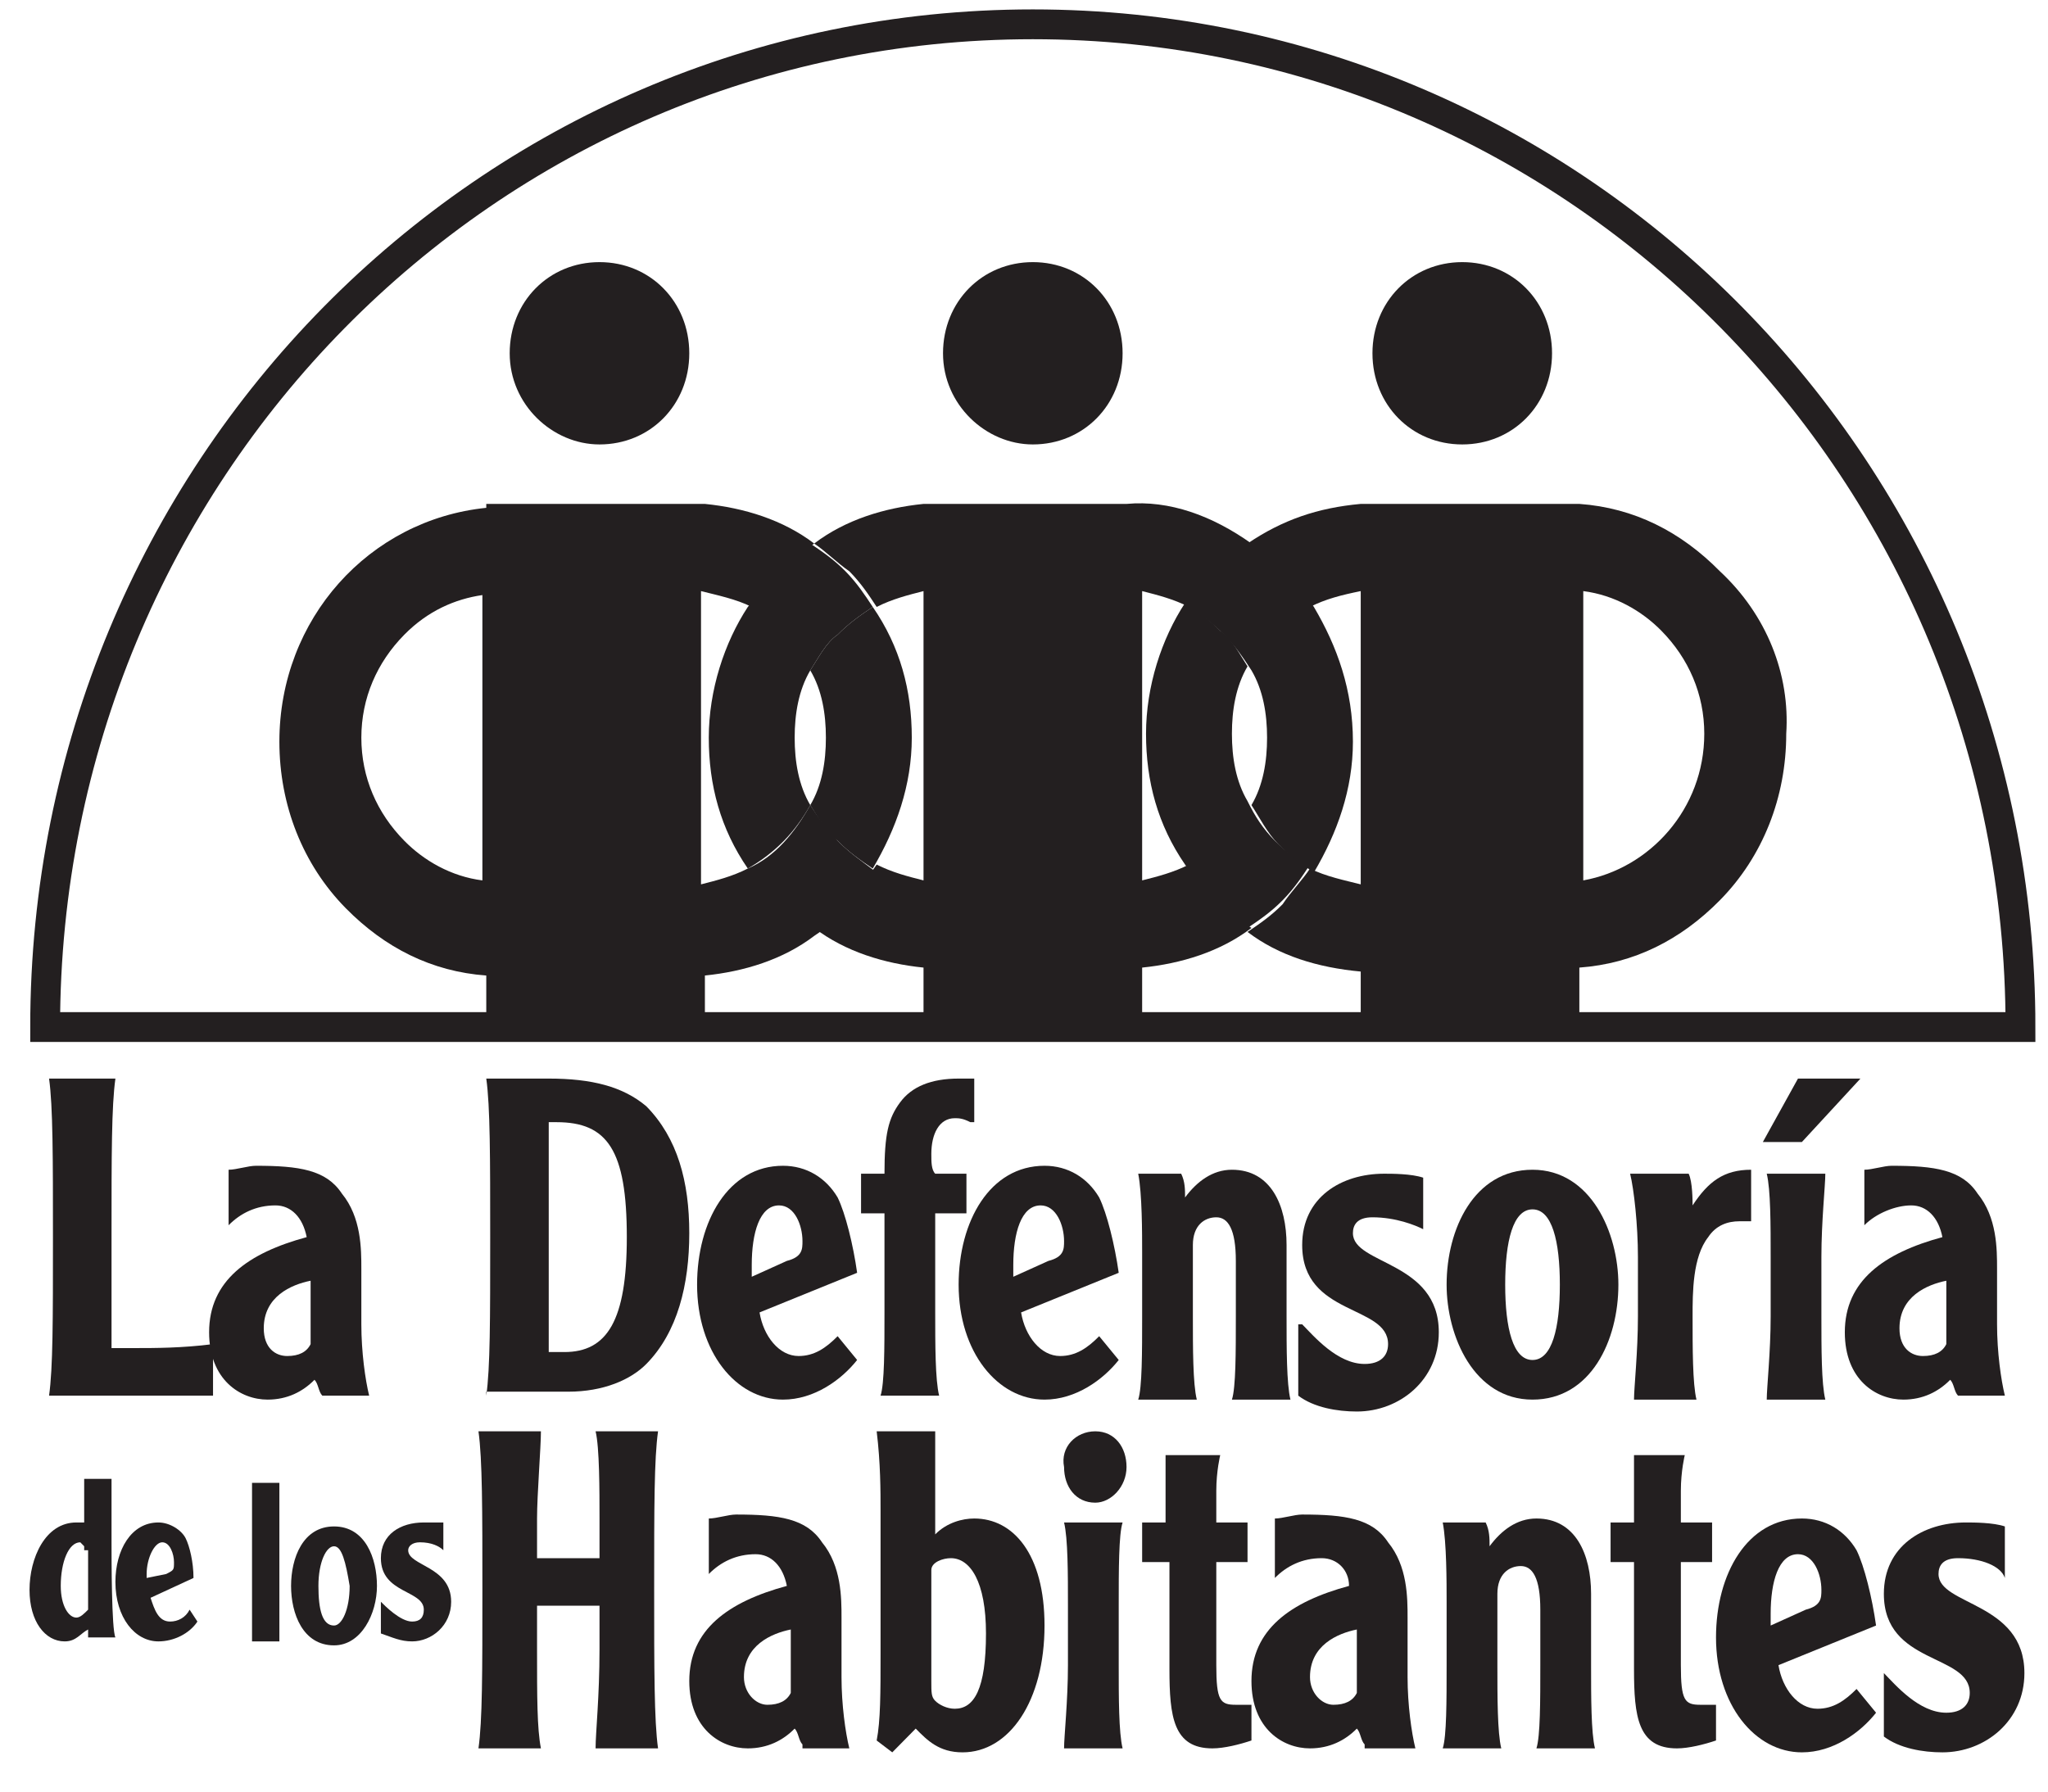
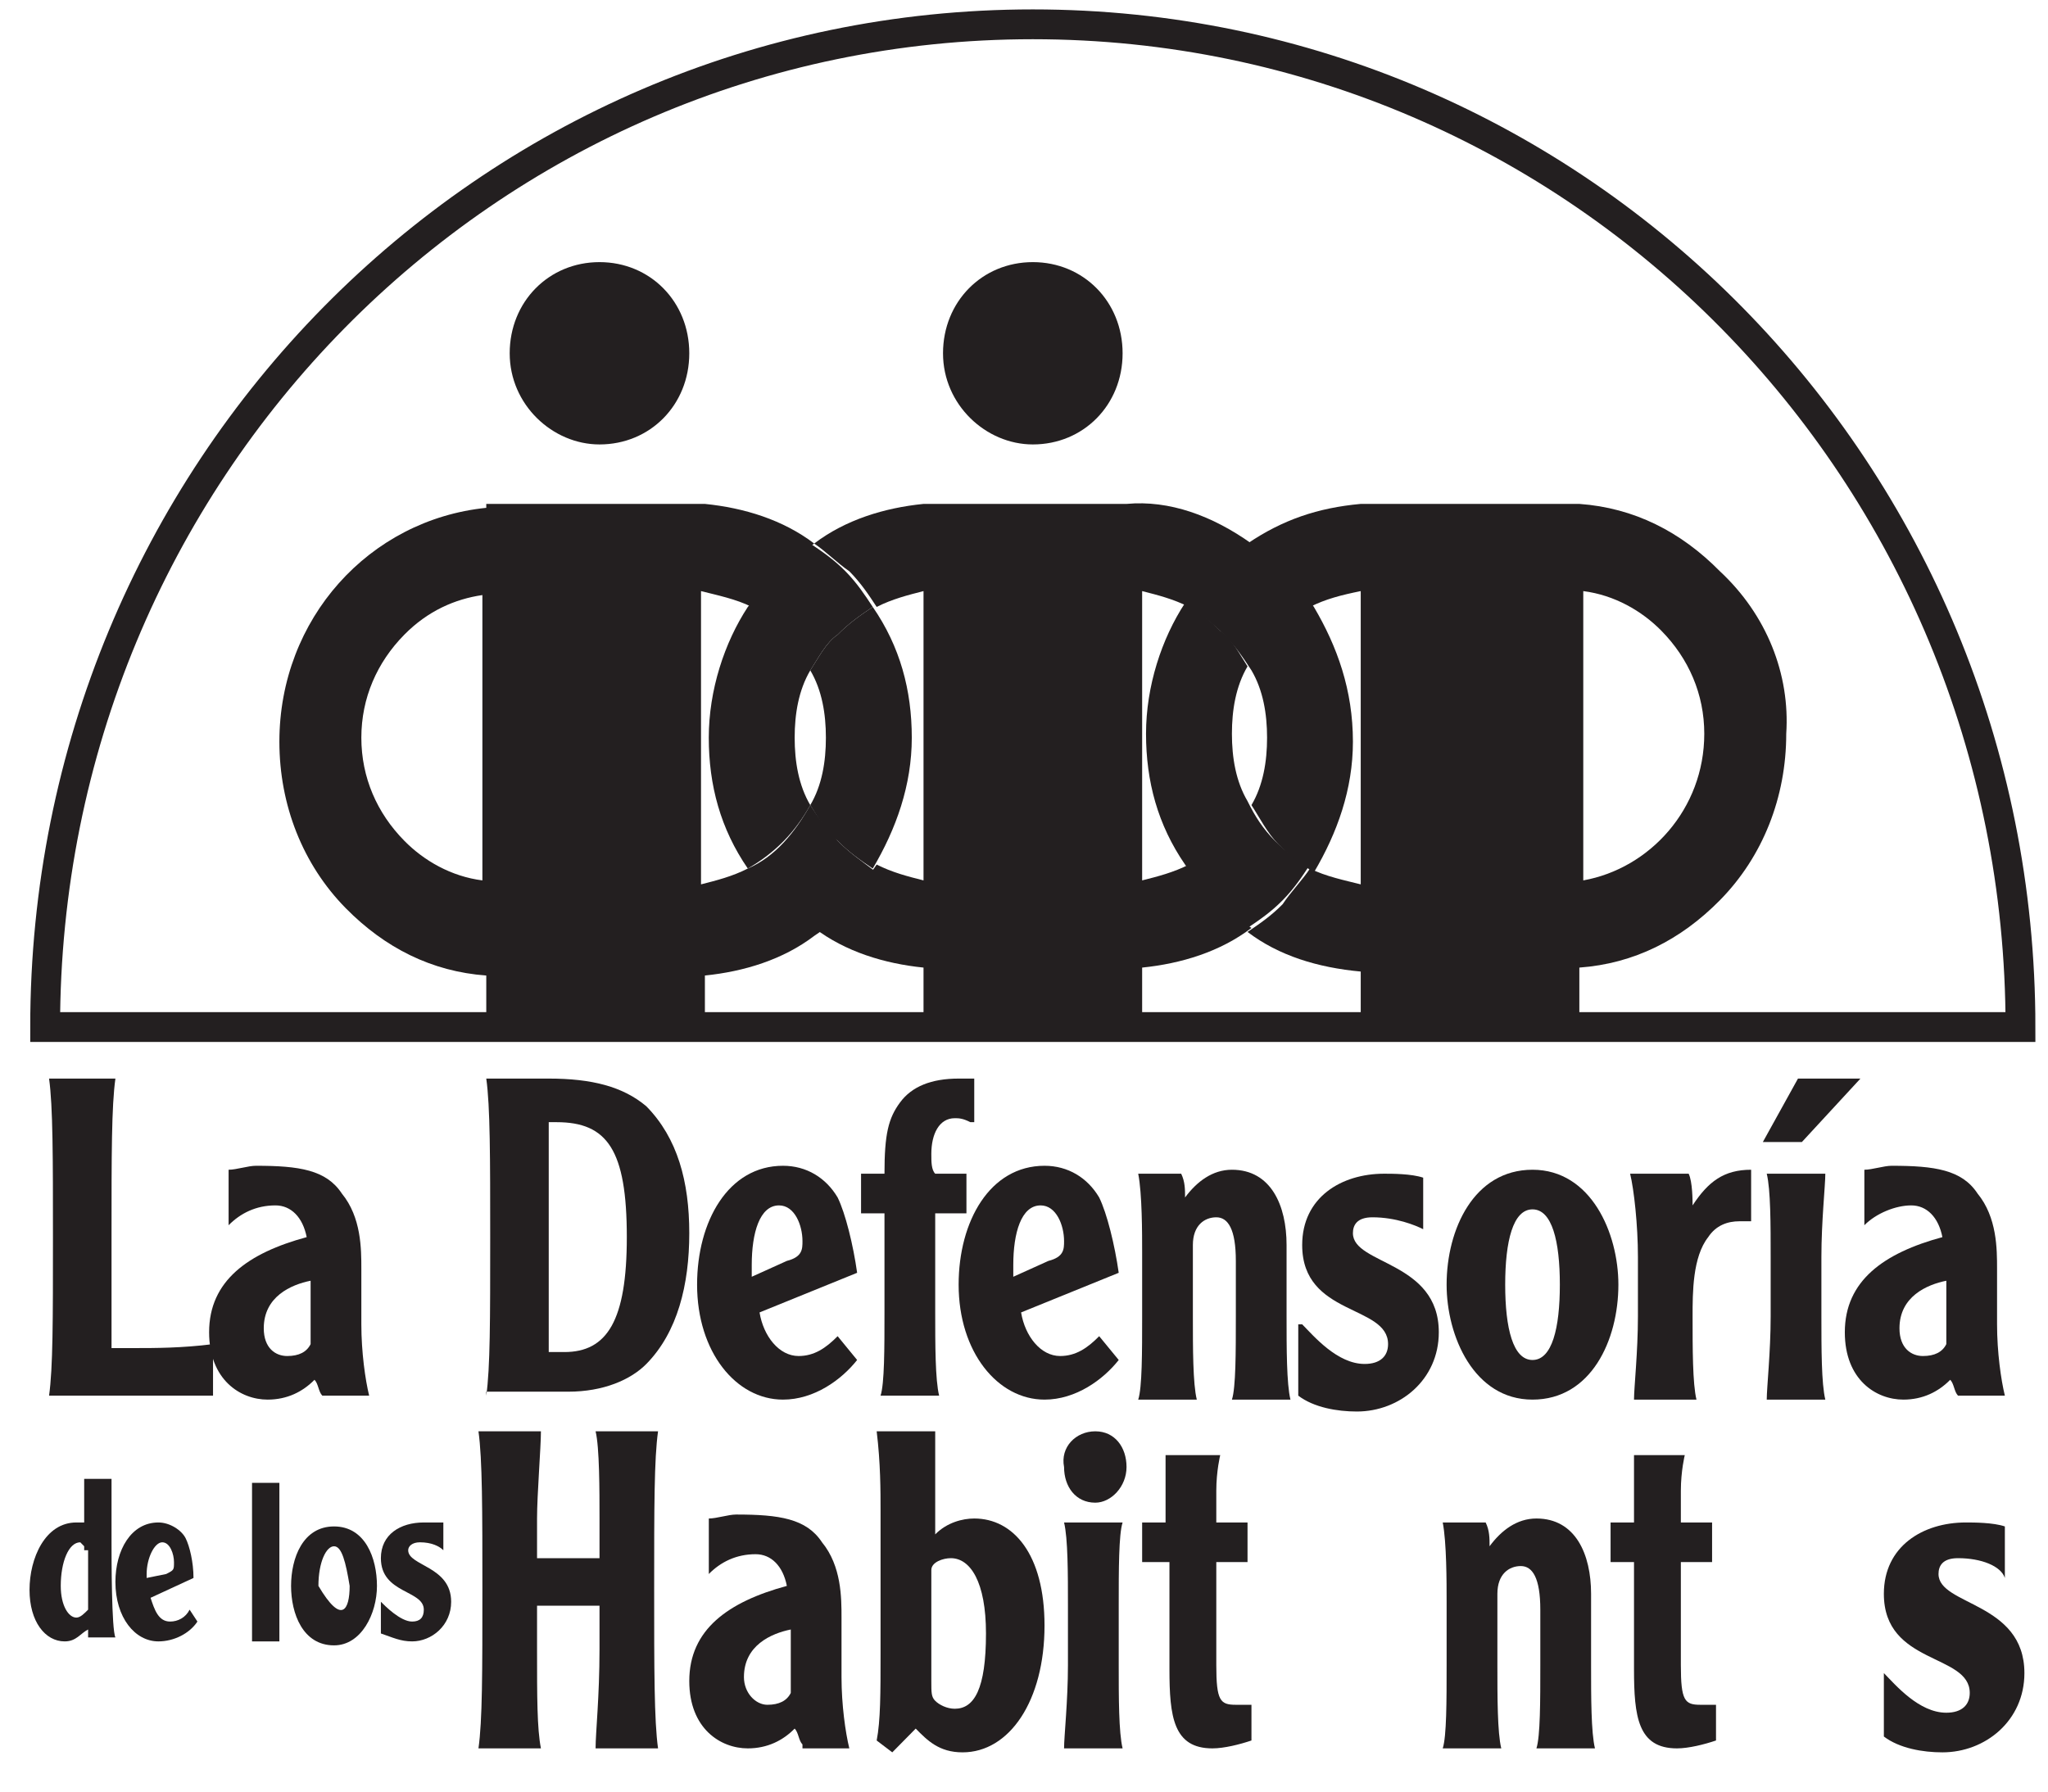
<svg xmlns="http://www.w3.org/2000/svg" width="48" height="42" viewBox="0 0 48 42" fill="none">
  <path d="M2.705 25.285C2.614 25.935 2.614 27.05 2.614 29.002C2.614 30.581 2.614 31.046 2.614 31.603C2.797 31.603 2.98 31.603 3.163 31.603C3.62 31.603 4.261 31.603 4.993 31.51V32.718H1.15C1.241 32.068 1.241 30.953 1.241 29.002C1.241 27.143 1.241 25.935 1.15 25.285H2.705Z" fill="#231F20" />
  <path d="M7.554 32.718C7.463 32.625 7.463 32.439 7.371 32.346C7.097 32.625 6.731 32.811 6.273 32.811C5.633 32.811 4.901 32.346 4.901 31.232C4.901 30.024 5.816 29.373 7.188 29.002C7.097 28.537 6.822 28.258 6.456 28.258C5.999 28.258 5.633 28.444 5.358 28.723V27.422C5.541 27.422 5.816 27.329 5.999 27.329C7.005 27.329 7.646 27.422 8.012 27.98C8.469 28.537 8.469 29.28 8.469 29.745V31.046C8.469 31.696 8.561 32.346 8.652 32.718H7.554ZM7.28 30.024C6.822 30.116 6.182 30.395 6.182 31.139C6.182 31.603 6.456 31.789 6.731 31.789C7.005 31.789 7.188 31.696 7.28 31.51V30.024Z" fill="#231F20" />
  <path d="M11.397 32.718C11.489 32.068 11.489 30.953 11.489 29.002C11.489 27.143 11.489 25.935 11.397 25.285H12.861C13.868 25.285 14.6 25.471 15.149 25.935C15.88 26.679 16.155 27.701 16.155 28.909C16.155 30.116 15.88 31.232 15.149 31.975C14.783 32.346 14.142 32.625 13.319 32.625H11.397V32.718ZM12.861 26.4C12.861 26.865 12.861 28.072 12.861 29.095C12.861 30.116 12.861 31.324 12.861 31.696C12.953 31.696 13.136 31.696 13.227 31.696C14.234 31.696 14.691 30.953 14.691 29.002C14.691 26.957 14.234 26.307 13.044 26.307H12.861V26.4Z" fill="#231F20" />
  <path d="M17.802 30.767C17.893 31.324 18.259 31.789 18.717 31.789C19.083 31.789 19.357 31.603 19.632 31.324L20.089 31.882C19.723 32.346 19.083 32.811 18.351 32.811C17.253 32.811 16.338 31.696 16.338 30.116C16.338 28.63 17.07 27.329 18.351 27.329C18.9 27.329 19.357 27.608 19.632 28.072C19.815 28.444 19.998 29.187 20.089 29.838L17.802 30.767ZM18.442 29.559C18.808 29.466 18.808 29.28 18.808 29.095C18.808 28.723 18.625 28.258 18.259 28.258C17.802 28.258 17.619 28.909 17.619 29.652C17.619 29.745 17.619 29.838 17.619 29.931L18.442 29.559Z" fill="#231F20" />
  <path d="M22.743 26.307C22.56 26.214 22.468 26.214 22.377 26.214C22.011 26.214 21.828 26.586 21.828 27.05C21.828 27.236 21.828 27.422 21.919 27.515H22.651V28.444H21.919V30.767C21.919 31.51 21.919 32.346 22.011 32.718H20.638C20.73 32.439 20.73 31.603 20.73 30.767V28.444H20.181V27.515H20.73C20.73 26.586 20.821 26.214 21.096 25.843C21.37 25.471 21.828 25.285 22.468 25.285C22.56 25.285 22.743 25.285 22.834 25.285V26.307H22.743Z" fill="#231F20" />
  <path d="M23.932 30.767C24.024 31.324 24.39 31.789 24.847 31.789C25.213 31.789 25.488 31.603 25.762 31.324L26.22 31.882C25.854 32.346 25.213 32.811 24.481 32.811C23.383 32.811 22.468 31.696 22.468 30.116C22.468 28.63 23.2 27.329 24.481 27.329C25.03 27.329 25.488 27.608 25.762 28.072C25.945 28.444 26.128 29.187 26.22 29.838L23.932 30.767ZM24.573 29.559C24.939 29.466 24.939 29.28 24.939 29.095C24.939 28.723 24.756 28.258 24.39 28.258C23.932 28.258 23.749 28.909 23.749 29.652C23.749 29.745 23.749 29.838 23.749 29.931L24.573 29.559Z" fill="#231F20" />
  <path d="M27.684 27.515C27.775 27.701 27.775 27.887 27.775 28.072C28.05 27.701 28.416 27.422 28.873 27.422C29.788 27.422 30.154 28.258 30.154 29.187V30.86C30.154 31.603 30.154 32.439 30.245 32.811H28.873C28.965 32.532 28.965 31.696 28.965 30.86V29.559C28.965 28.816 28.782 28.537 28.507 28.537C28.233 28.537 27.958 28.723 27.958 29.187V30.86C27.958 31.603 27.958 32.439 28.05 32.811H26.677C26.769 32.532 26.769 31.696 26.769 30.86V29.373C26.769 28.909 26.769 27.98 26.677 27.515H27.684Z" fill="#231F20" />
  <path d="M30.52 31.046C30.794 31.324 31.343 31.975 31.984 31.975C32.35 31.975 32.533 31.789 32.533 31.51C32.533 30.581 30.52 30.86 30.52 29.187C30.52 28.072 31.435 27.515 32.441 27.515C32.624 27.515 33.082 27.515 33.356 27.608V28.816C33.173 28.723 32.716 28.537 32.167 28.537C31.801 28.537 31.709 28.723 31.709 28.909C31.709 29.652 33.722 29.559 33.722 31.232C33.722 32.346 32.807 33.09 31.801 33.09C31.343 33.09 30.794 32.997 30.428 32.718V31.046H30.52Z" fill="#231F20" />
  <path d="M35.918 27.422C37.291 27.422 37.931 28.909 37.931 30.116C37.931 31.417 37.291 32.811 35.918 32.811C34.546 32.811 33.905 31.324 33.905 30.116C33.905 28.816 34.546 27.422 35.918 27.422ZM35.918 28.351C35.461 28.351 35.278 29.095 35.278 30.116C35.278 31.139 35.461 31.882 35.918 31.882C36.376 31.882 36.559 31.139 36.559 30.116C36.559 29.095 36.376 28.351 35.918 28.351Z" fill="#231F20" />
  <path d="M39.578 27.515C39.67 27.701 39.67 28.165 39.67 28.258C40.036 27.701 40.402 27.422 41.042 27.422V28.63C40.951 28.63 40.859 28.63 40.768 28.63C40.493 28.63 40.219 28.723 40.036 29.002C39.67 29.466 39.67 30.302 39.67 30.86C39.67 31.603 39.67 32.439 39.761 32.811H38.297C38.297 32.532 38.389 31.696 38.389 30.86V29.466C38.389 28.723 38.297 27.887 38.206 27.515H39.578Z" fill="#231F20" />
  <path d="M43.604 25.285L42.232 26.772H41.317L42.14 25.285H43.604ZM42.781 27.515C42.781 27.794 42.689 28.63 42.689 29.466V30.86C42.689 31.603 42.689 32.439 42.781 32.811H41.408C41.408 32.532 41.5 31.696 41.5 30.86V29.466C41.5 28.723 41.5 27.887 41.408 27.515H42.781Z" fill="#231F20" />
  <path d="M45.891 32.718C45.8 32.625 45.8 32.439 45.708 32.346C45.434 32.625 45.068 32.811 44.611 32.811C43.97 32.811 43.238 32.346 43.238 31.232C43.238 30.024 44.153 29.373 45.525 29.002C45.434 28.537 45.16 28.258 44.794 28.258C44.428 28.258 43.97 28.444 43.696 28.723V27.422C43.879 27.422 44.153 27.329 44.336 27.329C45.343 27.329 45.983 27.422 46.349 27.98C46.806 28.537 46.806 29.28 46.806 29.745V31.046C46.806 31.696 46.898 32.346 46.989 32.718H45.891ZM45.617 30.024C45.16 30.116 44.519 30.395 44.519 31.139C44.519 31.603 44.794 31.789 45.068 31.789C45.343 31.789 45.525 31.696 45.617 31.51V30.024Z" fill="#231F20" />
  <path d="M12.678 33.554C12.678 33.926 12.587 35.041 12.587 35.598C12.587 35.877 12.587 36.249 12.587 36.528C12.678 36.528 12.953 36.528 13.319 36.528C13.685 36.528 13.959 36.528 14.051 36.528C14.051 36.342 14.051 35.877 14.051 35.598C14.051 34.948 14.051 33.926 13.959 33.554H15.423C15.332 34.205 15.332 35.32 15.332 37.271C15.332 39.129 15.332 40.337 15.423 40.987H13.959C13.959 40.616 14.051 39.779 14.051 38.665C14.051 38.293 14.051 37.921 14.051 37.642C13.959 37.642 13.593 37.642 13.319 37.642C12.953 37.642 12.678 37.642 12.587 37.642C12.587 37.921 12.587 38.293 12.587 38.665C12.587 39.779 12.587 40.523 12.678 40.987H11.214C11.306 40.337 11.306 39.222 11.306 37.271C11.306 35.413 11.306 34.205 11.214 33.554H12.678Z" fill="#231F20" />
  <path d="M18.808 40.895C18.717 40.802 18.717 40.616 18.625 40.523C18.351 40.802 17.985 40.987 17.527 40.987C16.887 40.987 16.155 40.523 16.155 39.408C16.155 38.2 17.07 37.55 18.442 37.178C18.351 36.713 18.076 36.435 17.71 36.435C17.253 36.435 16.887 36.62 16.613 36.899V35.598C16.796 35.598 17.07 35.505 17.253 35.505C18.259 35.505 18.9 35.598 19.266 36.156C19.723 36.713 19.723 37.457 19.723 37.921V39.315C19.723 39.965 19.815 40.616 19.906 40.987H18.808V40.895ZM18.534 38.2C18.076 38.293 17.436 38.572 17.436 39.315C17.436 39.687 17.71 39.965 17.985 39.965C18.259 39.965 18.442 39.872 18.534 39.687V38.2Z" fill="#231F20" />
  <path d="M20.913 41.08L20.547 40.802C20.638 40.337 20.638 39.687 20.638 38.758V35.413C20.638 34.948 20.638 34.298 20.547 33.554H21.919V35.97C22.194 35.691 22.56 35.598 22.834 35.598C23.749 35.598 24.481 36.435 24.481 38.107C24.481 39.872 23.658 41.08 22.56 41.08C22.011 41.08 21.736 40.802 21.462 40.523L20.913 41.08ZM21.828 39.408C21.828 39.687 21.828 39.779 21.919 39.872C22.011 39.965 22.194 40.058 22.377 40.058C22.834 40.058 23.109 39.594 23.109 38.293C23.109 37.085 22.743 36.528 22.285 36.528C22.102 36.528 21.828 36.62 21.828 36.806V39.408Z" fill="#231F20" />
  <path d="M26.311 35.691C26.22 35.97 26.22 36.806 26.22 37.642V39.036C26.22 39.779 26.22 40.616 26.311 40.987H24.939C24.939 40.709 25.03 39.872 25.03 39.036V37.642C25.03 36.899 25.03 36.063 24.939 35.691H26.311ZM25.671 33.554C26.128 33.554 26.403 33.926 26.403 34.391C26.403 34.855 26.037 35.227 25.671 35.227C25.213 35.227 24.939 34.855 24.939 34.391C24.847 33.926 25.213 33.554 25.671 33.554Z" fill="#231F20" />
  <path d="M28.599 34.112C28.599 34.112 28.507 34.483 28.507 34.948V35.691H29.239V36.62H28.507V39.036C28.507 39.872 28.599 39.965 28.965 39.965C29.056 39.965 29.239 39.965 29.331 39.965V40.802C29.056 40.895 28.69 40.987 28.416 40.987C27.501 40.987 27.409 40.244 27.409 39.129V36.62H26.769V35.691H27.318V34.855C27.318 34.483 27.318 34.298 27.318 34.112H28.599Z" fill="#231F20" />
-   <path d="M31.984 40.895C31.892 40.802 31.892 40.616 31.801 40.523C31.526 40.802 31.16 40.987 30.703 40.987C30.062 40.987 29.331 40.523 29.331 39.408C29.331 38.2 30.245 37.55 31.618 37.178C31.618 36.806 31.343 36.528 30.977 36.528C30.52 36.528 30.154 36.713 29.88 36.992V35.598C30.062 35.598 30.337 35.505 30.52 35.505C31.526 35.505 32.167 35.598 32.533 36.156C32.99 36.713 32.99 37.457 32.99 37.921V39.315C32.99 39.965 33.082 40.616 33.173 40.987H31.984V40.895ZM31.801 38.2C31.343 38.293 30.703 38.572 30.703 39.315C30.703 39.687 30.977 39.965 31.252 39.965C31.526 39.965 31.709 39.872 31.801 39.687V38.2Z" fill="#231F20" />
  <path d="M34.82 35.691C34.912 35.877 34.912 36.063 34.912 36.249C35.186 35.877 35.552 35.598 36.01 35.598C36.925 35.598 37.291 36.435 37.291 37.364V39.036C37.291 39.779 37.291 40.616 37.382 40.987H36.01C36.101 40.709 36.101 39.872 36.101 39.036V37.735C36.101 36.992 35.918 36.713 35.644 36.713C35.369 36.713 35.095 36.899 35.095 37.364V39.036C35.095 39.779 35.095 40.616 35.186 40.987H33.814C33.905 40.709 33.905 39.872 33.905 39.036V37.55C33.905 37.085 33.905 36.156 33.814 35.691H34.82Z" fill="#231F20" />
  <path d="M39.487 34.112C39.487 34.112 39.395 34.483 39.395 34.948V35.691H40.127V36.62H39.395V39.036C39.395 39.872 39.487 39.965 39.853 39.965C39.944 39.965 40.127 39.965 40.219 39.965V40.802C39.944 40.895 39.578 40.987 39.304 40.987C38.389 40.987 38.297 40.244 38.297 39.129V36.62H37.748V35.691H38.297V34.855C38.297 34.483 38.297 34.298 38.297 34.112H39.487Z" fill="#231F20" />
-   <path d="M41.683 39.036C41.774 39.594 42.14 40.058 42.597 40.058C42.964 40.058 43.238 39.872 43.513 39.594L43.97 40.151C43.604 40.616 42.964 41.08 42.232 41.08C41.134 41.08 40.219 39.965 40.219 38.386C40.219 36.899 40.951 35.598 42.232 35.598C42.781 35.598 43.238 35.877 43.513 36.342C43.696 36.713 43.879 37.457 43.97 38.107L41.683 39.036ZM42.323 37.735C42.689 37.642 42.689 37.457 42.689 37.271C42.689 36.899 42.506 36.435 42.14 36.435C41.683 36.435 41.5 37.085 41.5 37.828C41.5 37.921 41.5 38.014 41.5 38.107L42.323 37.735Z" fill="#231F20" />
  <path d="M44.153 39.222C44.427 39.501 44.976 40.151 45.617 40.151C45.983 40.151 46.166 39.965 46.166 39.687C46.166 38.758 44.153 39.036 44.153 37.364C44.153 36.249 45.068 35.691 46.074 35.691C46.257 35.691 46.715 35.691 46.989 35.784V36.992C46.898 36.713 46.44 36.528 45.891 36.528C45.525 36.528 45.434 36.713 45.434 36.899C45.434 37.642 47.447 37.55 47.447 39.222C47.447 40.337 46.532 41.08 45.525 41.08C45.068 41.08 44.519 40.987 44.153 40.709V39.222Z" fill="#231F20" />
  <path d="M1.973 35.227C1.973 35.134 1.973 34.855 1.973 34.669H2.614C2.614 35.413 2.614 35.784 2.614 36.156C2.614 36.528 2.614 38.2 2.705 38.386H2.065C2.065 38.386 2.065 38.293 2.065 38.2C1.882 38.293 1.79 38.479 1.516 38.479C1.058 38.479 0.692 38.014 0.692 37.271C0.692 36.528 1.058 35.691 1.79 35.691C1.882 35.691 1.973 35.691 1.973 35.691V35.227ZM1.973 36.342C1.973 36.249 1.973 36.249 1.973 36.249L1.882 36.156C1.607 36.156 1.424 36.62 1.424 37.178C1.424 37.642 1.607 37.921 1.79 37.921C1.882 37.921 1.973 37.828 2.065 37.735V36.342H1.973Z" fill="#231F20" />
  <path d="M3.529 37.457C3.62 37.735 3.712 38.014 3.986 38.014C4.169 38.014 4.352 37.921 4.444 37.735L4.627 38.014C4.444 38.293 4.078 38.479 3.712 38.479C3.163 38.479 2.705 37.921 2.705 37.085C2.705 36.342 3.071 35.691 3.712 35.691C3.986 35.691 4.261 35.877 4.352 36.063C4.444 36.249 4.535 36.62 4.535 36.992L3.529 37.457ZM3.895 36.899C4.078 36.806 4.078 36.806 4.078 36.62C4.078 36.435 3.986 36.156 3.803 36.156C3.62 36.156 3.437 36.528 3.437 36.899C3.437 36.992 3.437 36.992 3.437 36.992L3.895 36.899Z" fill="#231F20" />
  <path d="M5.907 38.479C5.907 38.293 5.907 37.921 5.907 37.55V35.784C5.907 35.598 5.907 34.855 5.907 34.762H6.548V37.55C6.548 37.921 6.548 38.386 6.548 38.479H5.907Z" fill="#231F20" />
-   <path d="M7.829 35.784C8.561 35.784 8.835 36.528 8.835 37.178C8.835 37.828 8.469 38.572 7.829 38.572C7.097 38.572 6.822 37.828 6.822 37.178C6.822 36.528 7.097 35.784 7.829 35.784ZM7.829 36.249C7.646 36.249 7.463 36.62 7.463 37.178C7.463 37.735 7.554 38.107 7.829 38.107C8.012 38.107 8.195 37.735 8.195 37.178C8.103 36.62 8.012 36.249 7.829 36.249Z" fill="#231F20" />
+   <path d="M7.829 35.784C8.561 35.784 8.835 36.528 8.835 37.178C8.835 37.828 8.469 38.572 7.829 38.572C7.097 38.572 6.822 37.828 6.822 37.178C6.822 36.528 7.097 35.784 7.829 35.784ZM7.829 36.249C7.646 36.249 7.463 36.62 7.463 37.178C8.012 38.107 8.195 37.735 8.195 37.178C8.103 36.62 8.012 36.249 7.829 36.249Z" fill="#231F20" />
  <path d="M8.927 37.55C9.018 37.642 9.384 38.014 9.659 38.014C9.842 38.014 9.933 37.921 9.933 37.735C9.933 37.271 8.927 37.364 8.927 36.528C8.927 35.97 9.384 35.691 9.933 35.691C10.025 35.691 10.299 35.691 10.391 35.691V36.342C10.299 36.249 10.116 36.156 9.842 36.156C9.659 36.156 9.567 36.249 9.567 36.342C9.567 36.713 10.574 36.713 10.574 37.55C10.574 38.107 10.116 38.479 9.659 38.479C9.384 38.479 9.201 38.386 8.927 38.293V37.55Z" fill="#231F20" />
  <path d="M47.355 24.077C47.355 11.069 37.016 0.57 24.207 0.57C11.397 0.57 1.058 11.069 1.058 24.077H47.355Z" stroke="#231F20" stroke-width="0.699" />
-   <path d="M34.271 10.419C35.461 10.419 36.376 9.49 36.376 8.282C36.376 7.074 35.461 6.145 34.271 6.145C33.082 6.145 32.167 7.074 32.167 8.282C32.167 9.49 33.082 10.419 34.271 10.419Z" fill="#231F20" />
  <path d="M40.31 13.392C39.395 12.463 38.297 11.905 37.016 11.813H36.833C36.742 11.813 36.65 11.813 36.65 11.813H31.892C30.886 11.905 30.062 12.184 29.239 12.742C29.514 12.928 29.788 13.206 30.062 13.392C30.337 13.671 30.52 13.95 30.703 14.228C31.069 14.043 31.435 13.95 31.892 13.857V20.732C31.526 20.639 31.069 20.547 30.703 20.361C30.52 20.639 30.245 20.918 30.062 21.197C29.788 21.476 29.514 21.661 29.239 21.847C29.971 22.405 30.886 22.683 31.892 22.776V24.077H37.016V22.683C38.297 22.59 39.395 22.033 40.31 21.104C41.317 20.082 41.865 18.688 41.865 17.202C41.957 15.808 41.408 14.414 40.31 13.392ZM37.108 20.639V13.857C37.84 13.95 38.48 14.321 38.938 14.786C39.578 15.436 39.944 16.272 39.944 17.202C39.944 18.967 38.663 20.361 37.108 20.639Z" fill="#231F20" />
  <path d="M24.207 10.419C25.396 10.419 26.311 9.49 26.311 8.282C26.311 7.074 25.396 6.145 24.207 6.145C23.017 6.145 22.102 7.074 22.102 8.282C22.102 9.49 23.109 10.419 24.207 10.419Z" fill="#231F20" />
  <path d="M14.051 10.419C15.24 10.419 16.155 9.49 16.155 8.282C16.155 7.074 15.24 6.145 14.051 6.145C12.861 6.145 11.946 7.074 11.946 8.282C11.946 9.49 12.953 10.419 14.051 10.419Z" fill="#231F20" />
  <path d="M18.991 15.715C19.266 16.18 19.357 16.737 19.357 17.294C19.357 17.852 19.266 18.41 18.991 18.874C19.174 19.153 19.357 19.524 19.632 19.71C19.906 19.989 20.181 20.175 20.455 20.361C21.004 19.431 21.37 18.409 21.37 17.294C21.37 16.18 21.096 15.158 20.455 14.228C20.181 14.414 19.906 14.6 19.632 14.879C19.357 15.065 19.174 15.436 18.991 15.715Z" fill="#231F20" />
  <path d="M19.632 19.71C19.357 19.431 19.174 19.153 18.991 18.874C18.625 19.524 18.168 20.082 17.527 20.361C17.161 20.547 16.796 20.639 16.43 20.732V13.857C16.796 13.95 17.253 14.043 17.619 14.228C17.985 13.671 18.534 13.113 19.083 12.742C18.351 12.184 17.436 11.905 16.521 11.813H11.397V11.905C8.652 12.184 6.548 14.507 6.548 17.387C6.548 18.874 7.097 20.268 8.103 21.29C9.018 22.219 10.116 22.776 11.397 22.869V24.263H16.521V22.869C17.436 22.776 18.351 22.498 19.083 21.94C19.357 21.754 19.632 21.569 19.906 21.29C20.181 21.011 20.364 20.732 20.547 20.453C20.181 20.175 19.906 19.989 19.632 19.71ZM11.306 20.639C10.574 20.547 9.933 20.175 9.476 19.71C8.835 19.06 8.469 18.224 8.469 17.294C8.469 16.365 8.835 15.529 9.476 14.879C10.025 14.321 10.665 14.043 11.306 13.95V20.639Z" fill="#231F20" />
  <path d="M19.815 13.392C19.54 13.113 19.266 12.928 18.991 12.742C18.442 13.113 17.985 13.671 17.527 14.228C16.978 15.065 16.612 16.18 16.612 17.294C16.612 18.409 16.887 19.431 17.527 20.361C18.168 19.989 18.625 19.524 18.991 18.874C18.717 18.409 18.625 17.852 18.625 17.294C18.625 16.737 18.717 16.18 18.991 15.715C19.174 15.436 19.357 15.065 19.632 14.879C19.906 14.6 20.181 14.414 20.455 14.228C20.272 13.95 20.089 13.671 19.815 13.392Z" fill="#231F20" />
  <path d="M29.88 19.71C29.605 19.431 29.422 19.153 29.239 18.781C28.965 18.317 28.873 17.759 28.873 17.202C28.873 16.644 28.965 16.087 29.239 15.622C29.056 15.343 28.873 14.972 28.599 14.786C28.324 14.507 28.05 14.321 27.775 14.135C27.226 14.972 26.86 16.087 26.86 17.202C26.86 18.317 27.135 19.339 27.775 20.268C27.958 20.547 28.233 20.825 28.416 21.104C28.69 21.383 28.965 21.569 29.239 21.754C29.514 21.569 29.788 21.383 30.062 21.104C30.337 20.825 30.52 20.547 30.703 20.268C30.428 20.175 30.154 19.989 29.88 19.71Z" fill="#231F20" />
  <path d="M30.794 14.228C30.611 13.95 30.337 13.671 30.154 13.392C29.88 13.113 29.605 12.928 29.331 12.742C28.416 12.091 27.409 11.72 26.403 11.813H21.919H21.828H21.645C20.73 11.905 19.815 12.184 19.083 12.742C19.357 12.928 19.632 13.206 19.906 13.392C20.181 13.671 20.364 13.95 20.547 14.228C20.913 14.043 21.279 13.95 21.645 13.857V20.639C21.279 20.547 20.913 20.453 20.547 20.268C20.364 20.547 20.089 20.825 19.906 21.104C19.632 21.383 19.357 21.569 19.083 21.754C19.815 22.312 20.73 22.59 21.645 22.683V24.077H26.769V22.683C27.684 22.59 28.599 22.312 29.331 21.754C29.056 21.569 28.782 21.383 28.507 21.104C28.233 20.825 28.049 20.547 27.867 20.268C27.501 20.453 27.135 20.547 26.769 20.639V13.857C27.135 13.95 27.501 14.043 27.867 14.228C28.141 14.414 28.416 14.6 28.69 14.879C28.965 15.158 29.148 15.436 29.331 15.715C29.605 16.18 29.697 16.737 29.697 17.294C29.697 17.852 29.605 18.409 29.331 18.874C29.514 19.153 29.697 19.524 29.971 19.803C30.245 20.082 30.52 20.268 30.794 20.453C31.343 19.524 31.709 18.502 31.709 17.387C31.709 16.18 31.343 15.158 30.794 14.228Z" fill="#231F20" />
</svg>